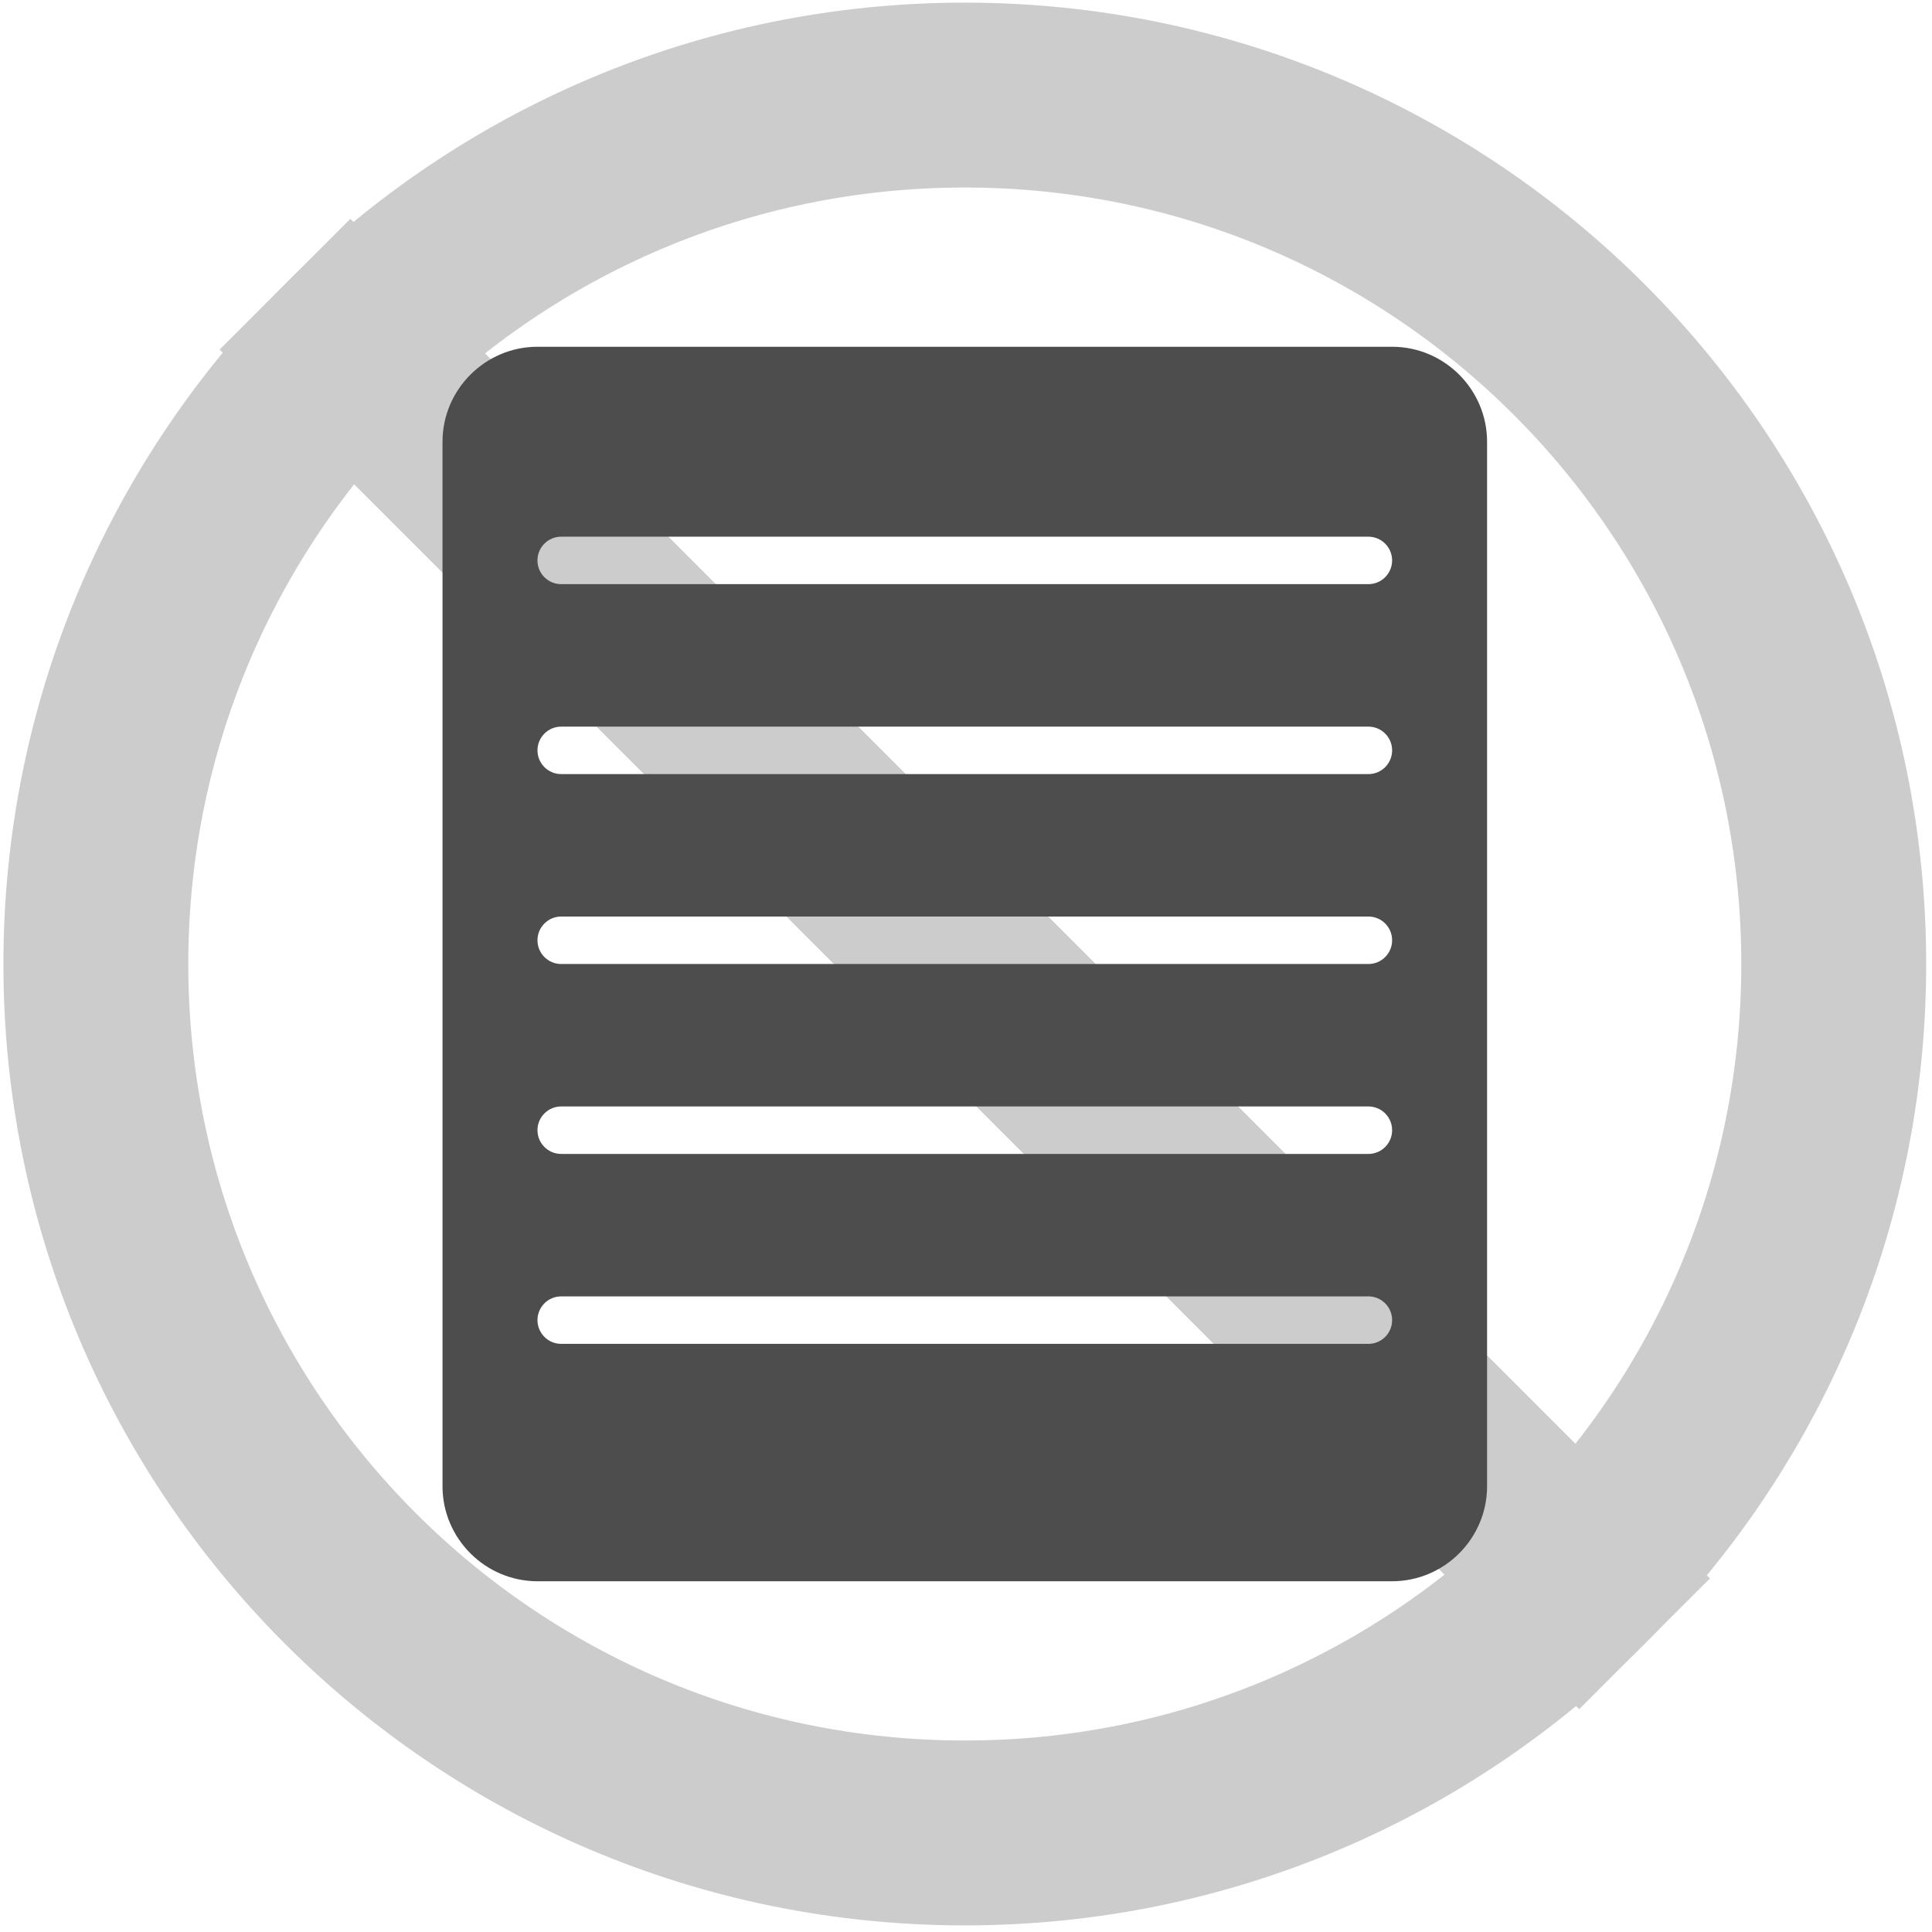
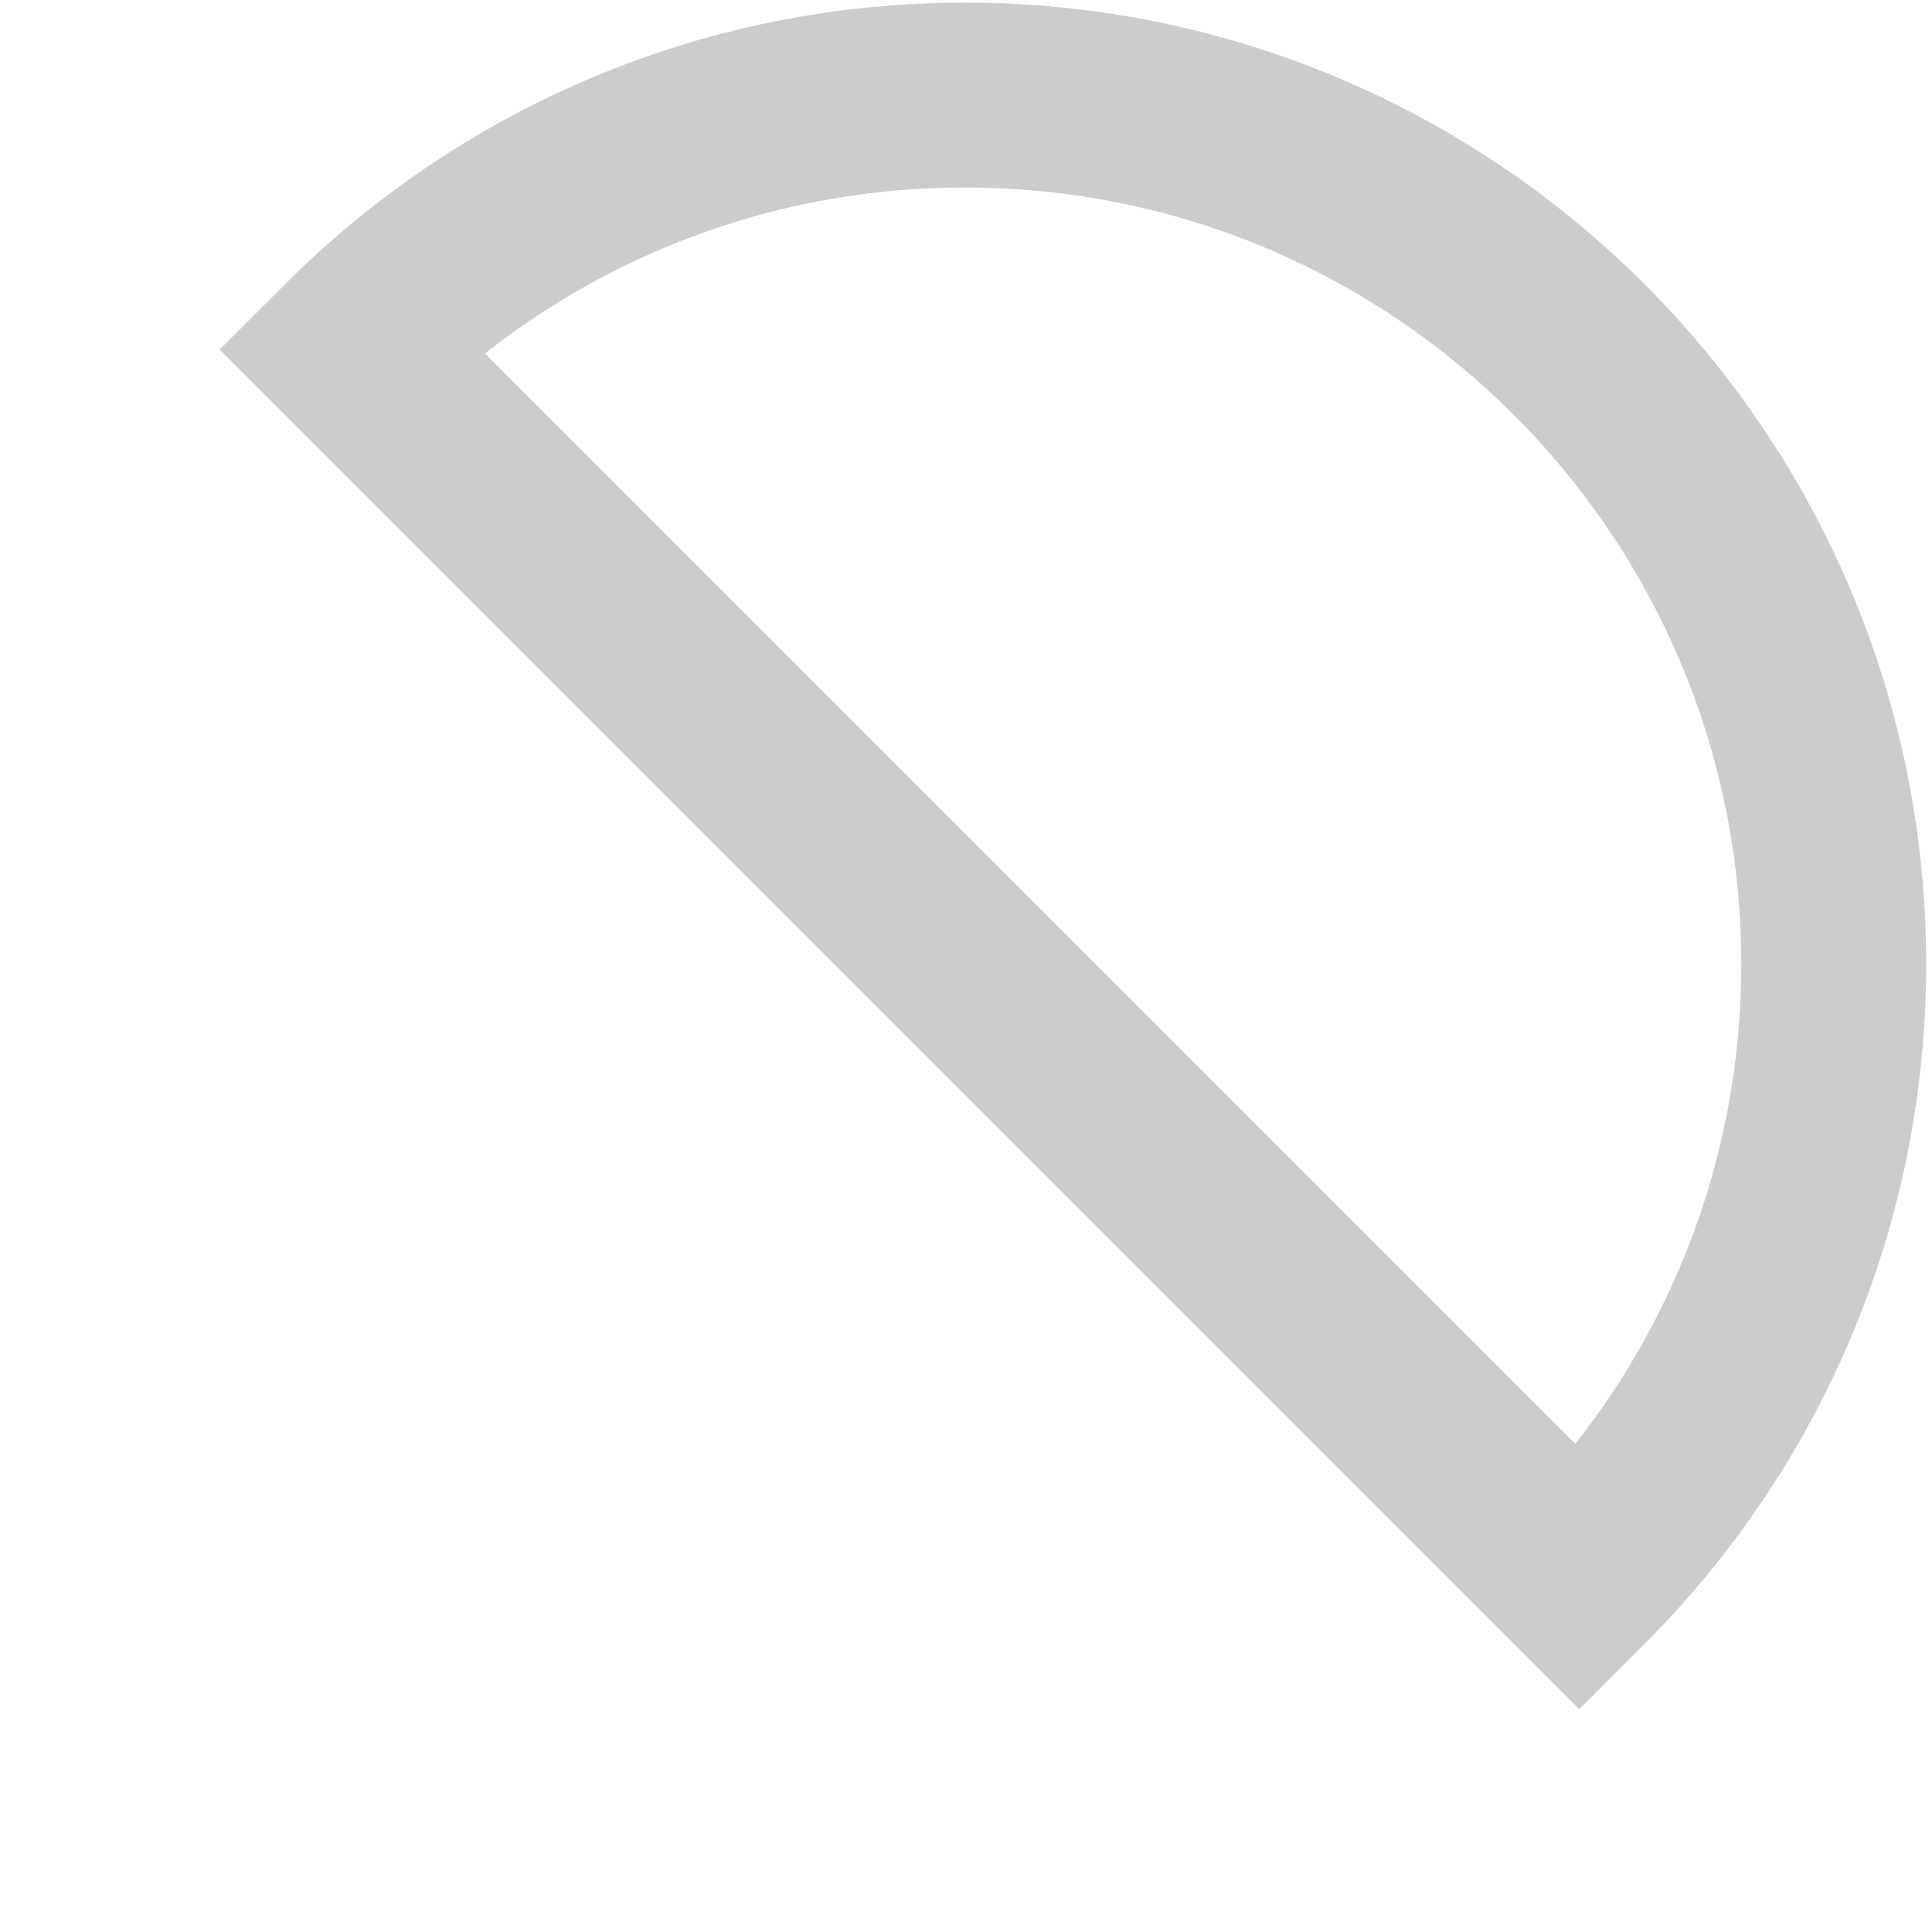
<svg xmlns="http://www.w3.org/2000/svg" version="1.1" x="0px" y="0px" width="209px" height="209px" viewBox="-0.369 -0.285 209 209" enable-background="new -0.369 -0.285 209 209" xml:space="preserve">
  <defs>
</defs>
-   <path fill="none" stroke="#CCCCCC" stroke-width="20" d="M10,104c0,51.915,42.086,94,94.001,94  c25.957,0,49.457-10.521,66.468-27.533L37.532,37.532C20.522,54.542,10,78.042,10,104z" />
  <path fill="none" stroke="#CCCCCC" stroke-width="20" d="M104.001,10c-25.957,0-49.457,10.521-66.469,27.532l132.937,132.936  c17.011-17.01,27.532-40.51,27.532-66.467C198.001,52.085,155.915,10,104.001,10z" />
-   <path fill="#4D4D4D" d="M57.773,37.227c-5.647,0-10.272,4.625-10.272,10.273v113c0,5.647,4.625,10.272,10.272,10.272h92.455  c5.653,0,10.272-4.625,10.272-10.272v-113c0-5.648-4.619-10.273-10.272-10.273H57.773z M57.773,60.341  c0-1.42,1.149-2.568,2.568-2.568h87.318c1.414,0,2.568,1.148,2.568,2.568c0,1.419-1.154,2.567-2.568,2.567H60.342  C58.923,62.909,57.773,61.76,57.773,60.341 M147.66,145.091H60.342c-1.415,0-2.568-1.149-2.568-2.568  c0-1.42,1.153-2.568,2.568-2.568h87.318c1.419,0,2.568,1.148,2.568,2.568C150.229,143.942,149.079,145.091,147.66,145.091   M147.66,124.545H60.342c-1.415,0-2.568-1.148-2.568-2.568c0-1.419,1.153-2.568,2.568-2.568h87.318c1.419,0,2.568,1.149,2.568,2.568  C150.229,123.397,149.079,124.545,147.66,124.545 M147.66,104H60.342c-1.415,0-2.568-1.149-2.568-2.568  c0-1.42,1.153-2.568,2.568-2.568h87.318c1.419,0,2.568,1.148,2.568,2.568C150.229,102.851,149.079,104,147.66,104 M147.66,83.455  H60.342c-1.415,0-2.568-1.148-2.568-2.568c0-1.419,1.153-2.567,2.568-2.567h87.318c1.419,0,2.568,1.148,2.568,2.567  C150.229,82.306,149.079,83.455,147.66,83.455" />
</svg>